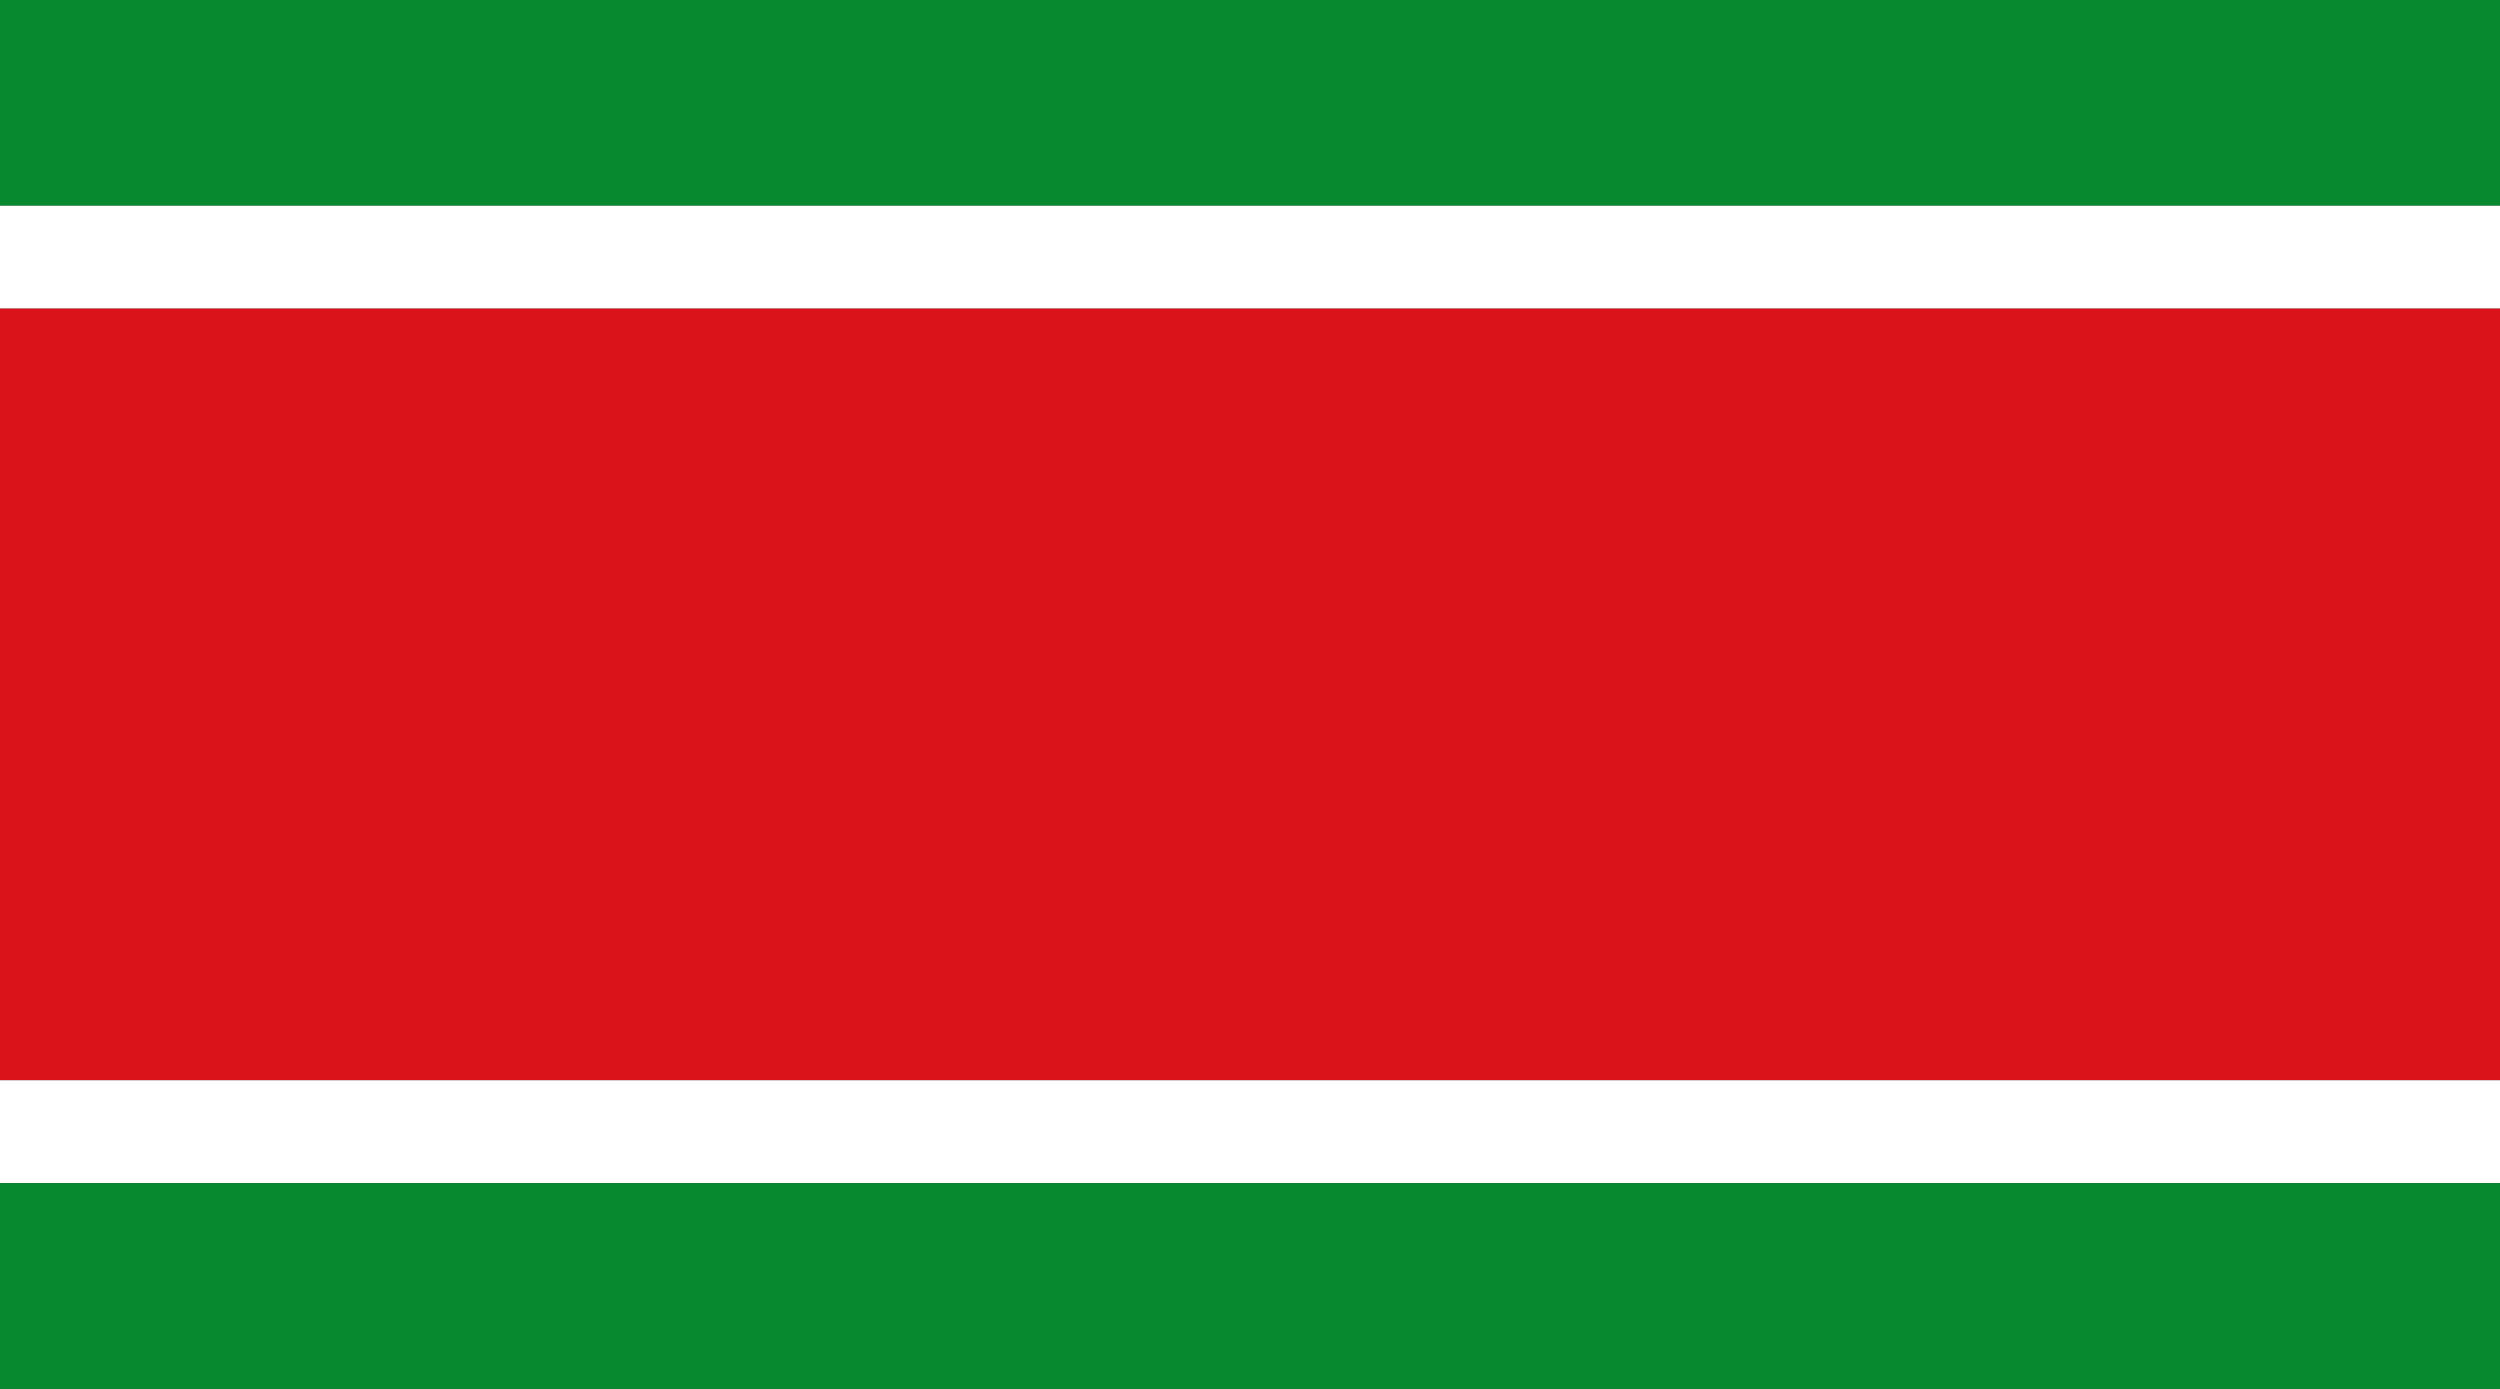
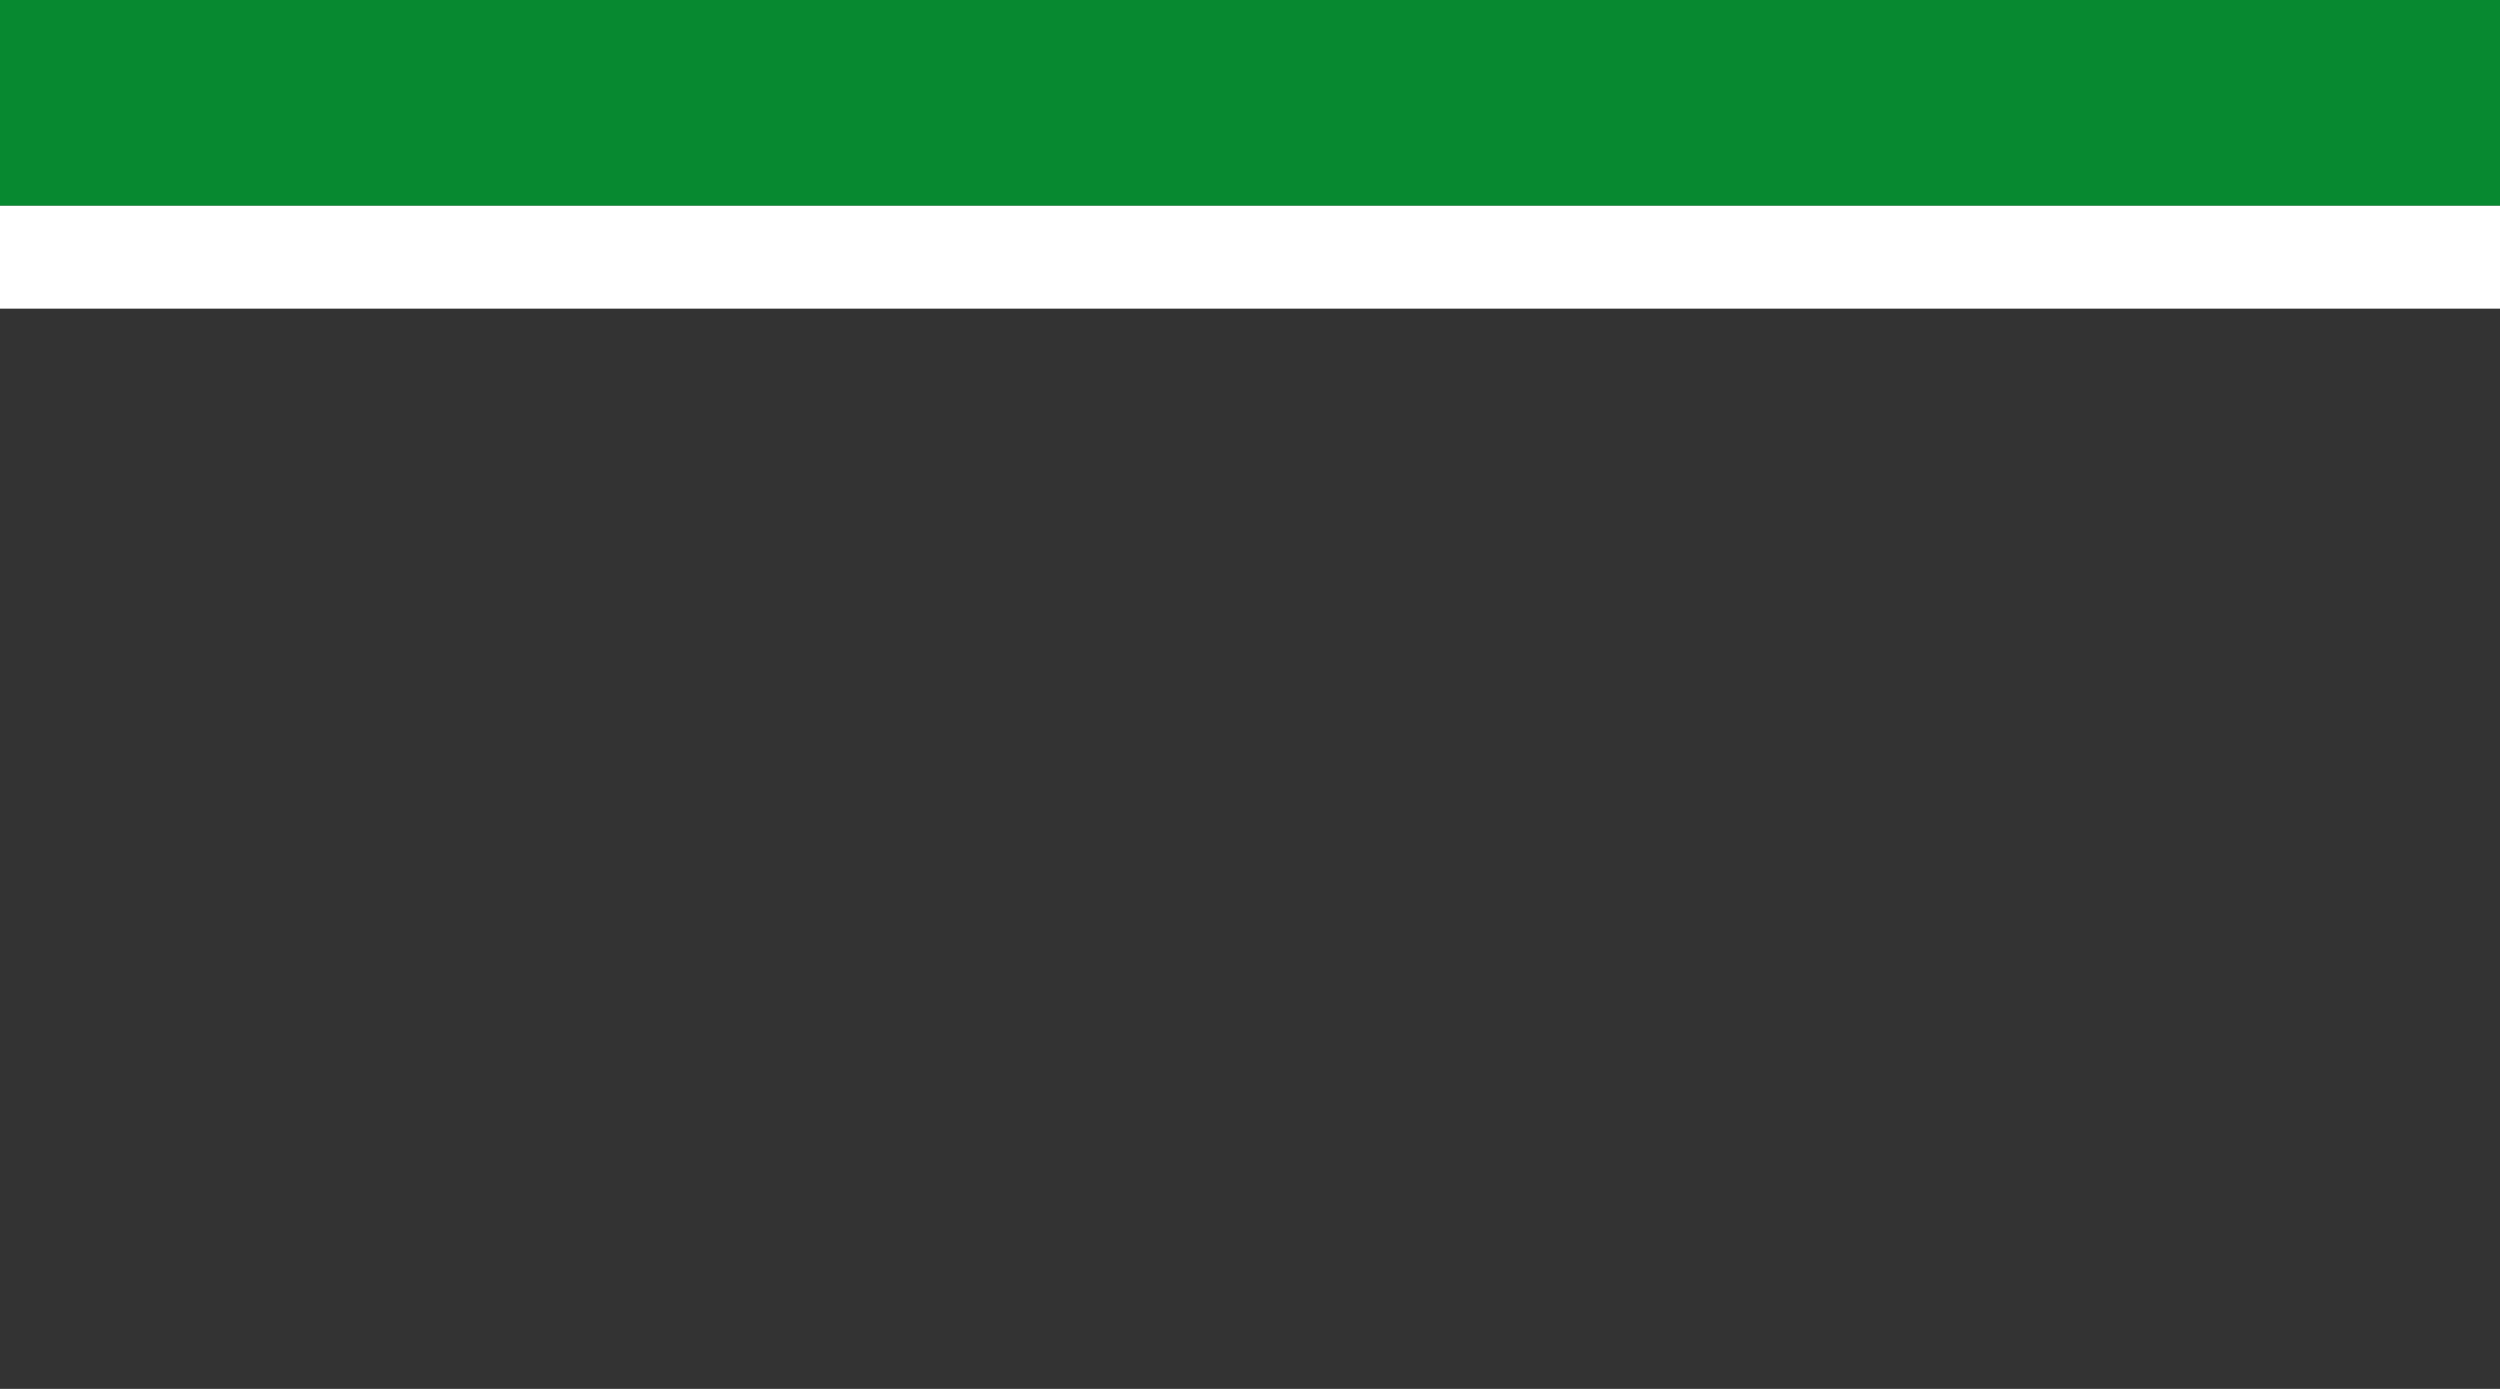
<svg xmlns="http://www.w3.org/2000/svg" version="1.1" viewBox="0 0 1 216" preserveAspectRatio="none" width="900" height="500">
  <rect x="0" y="0" width="1" height="216" fill="#333333" stroke="none" />
  <rect fill="#078930" width="1" height="32" />
  <rect fill="#fff" width="1" height="16" y="32" />
-   <rect fill="#DA121A" width="1" height="120" y="48" />
-   <rect fill="#fff" width="1" height="16" y="168" />
-   <rect fill="#078930" width="1" height="32" y="184" />
</svg>